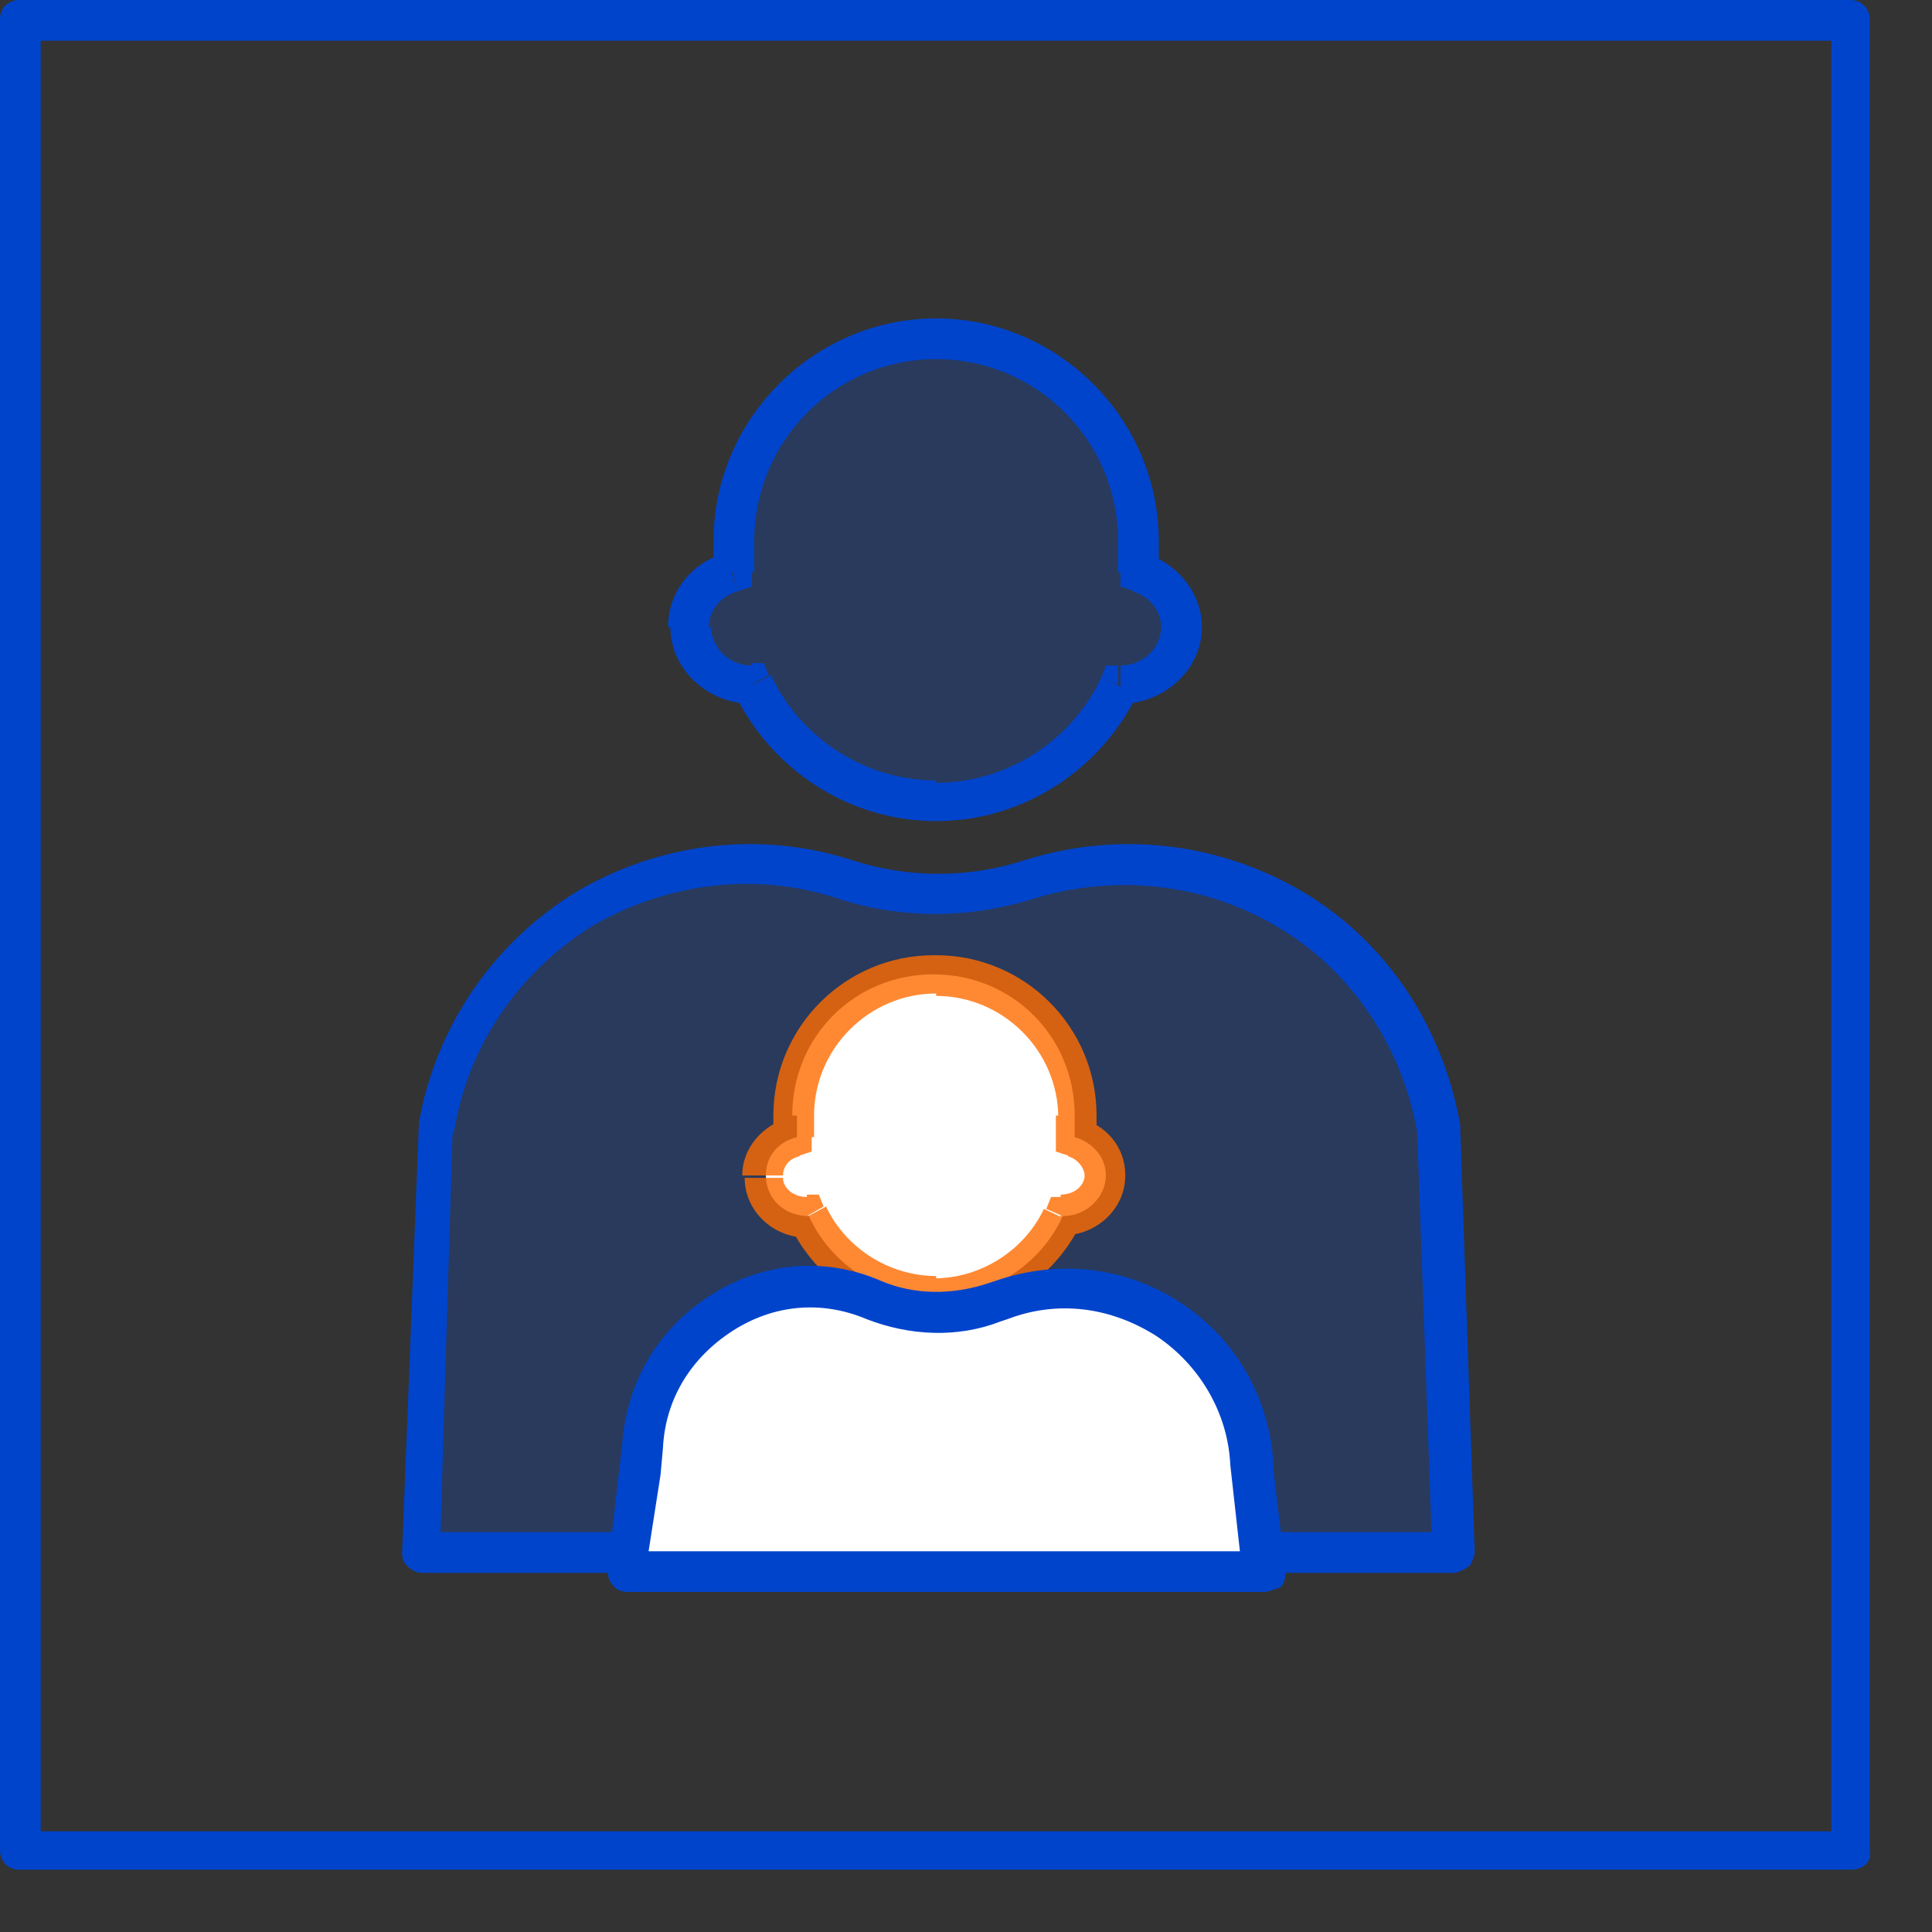
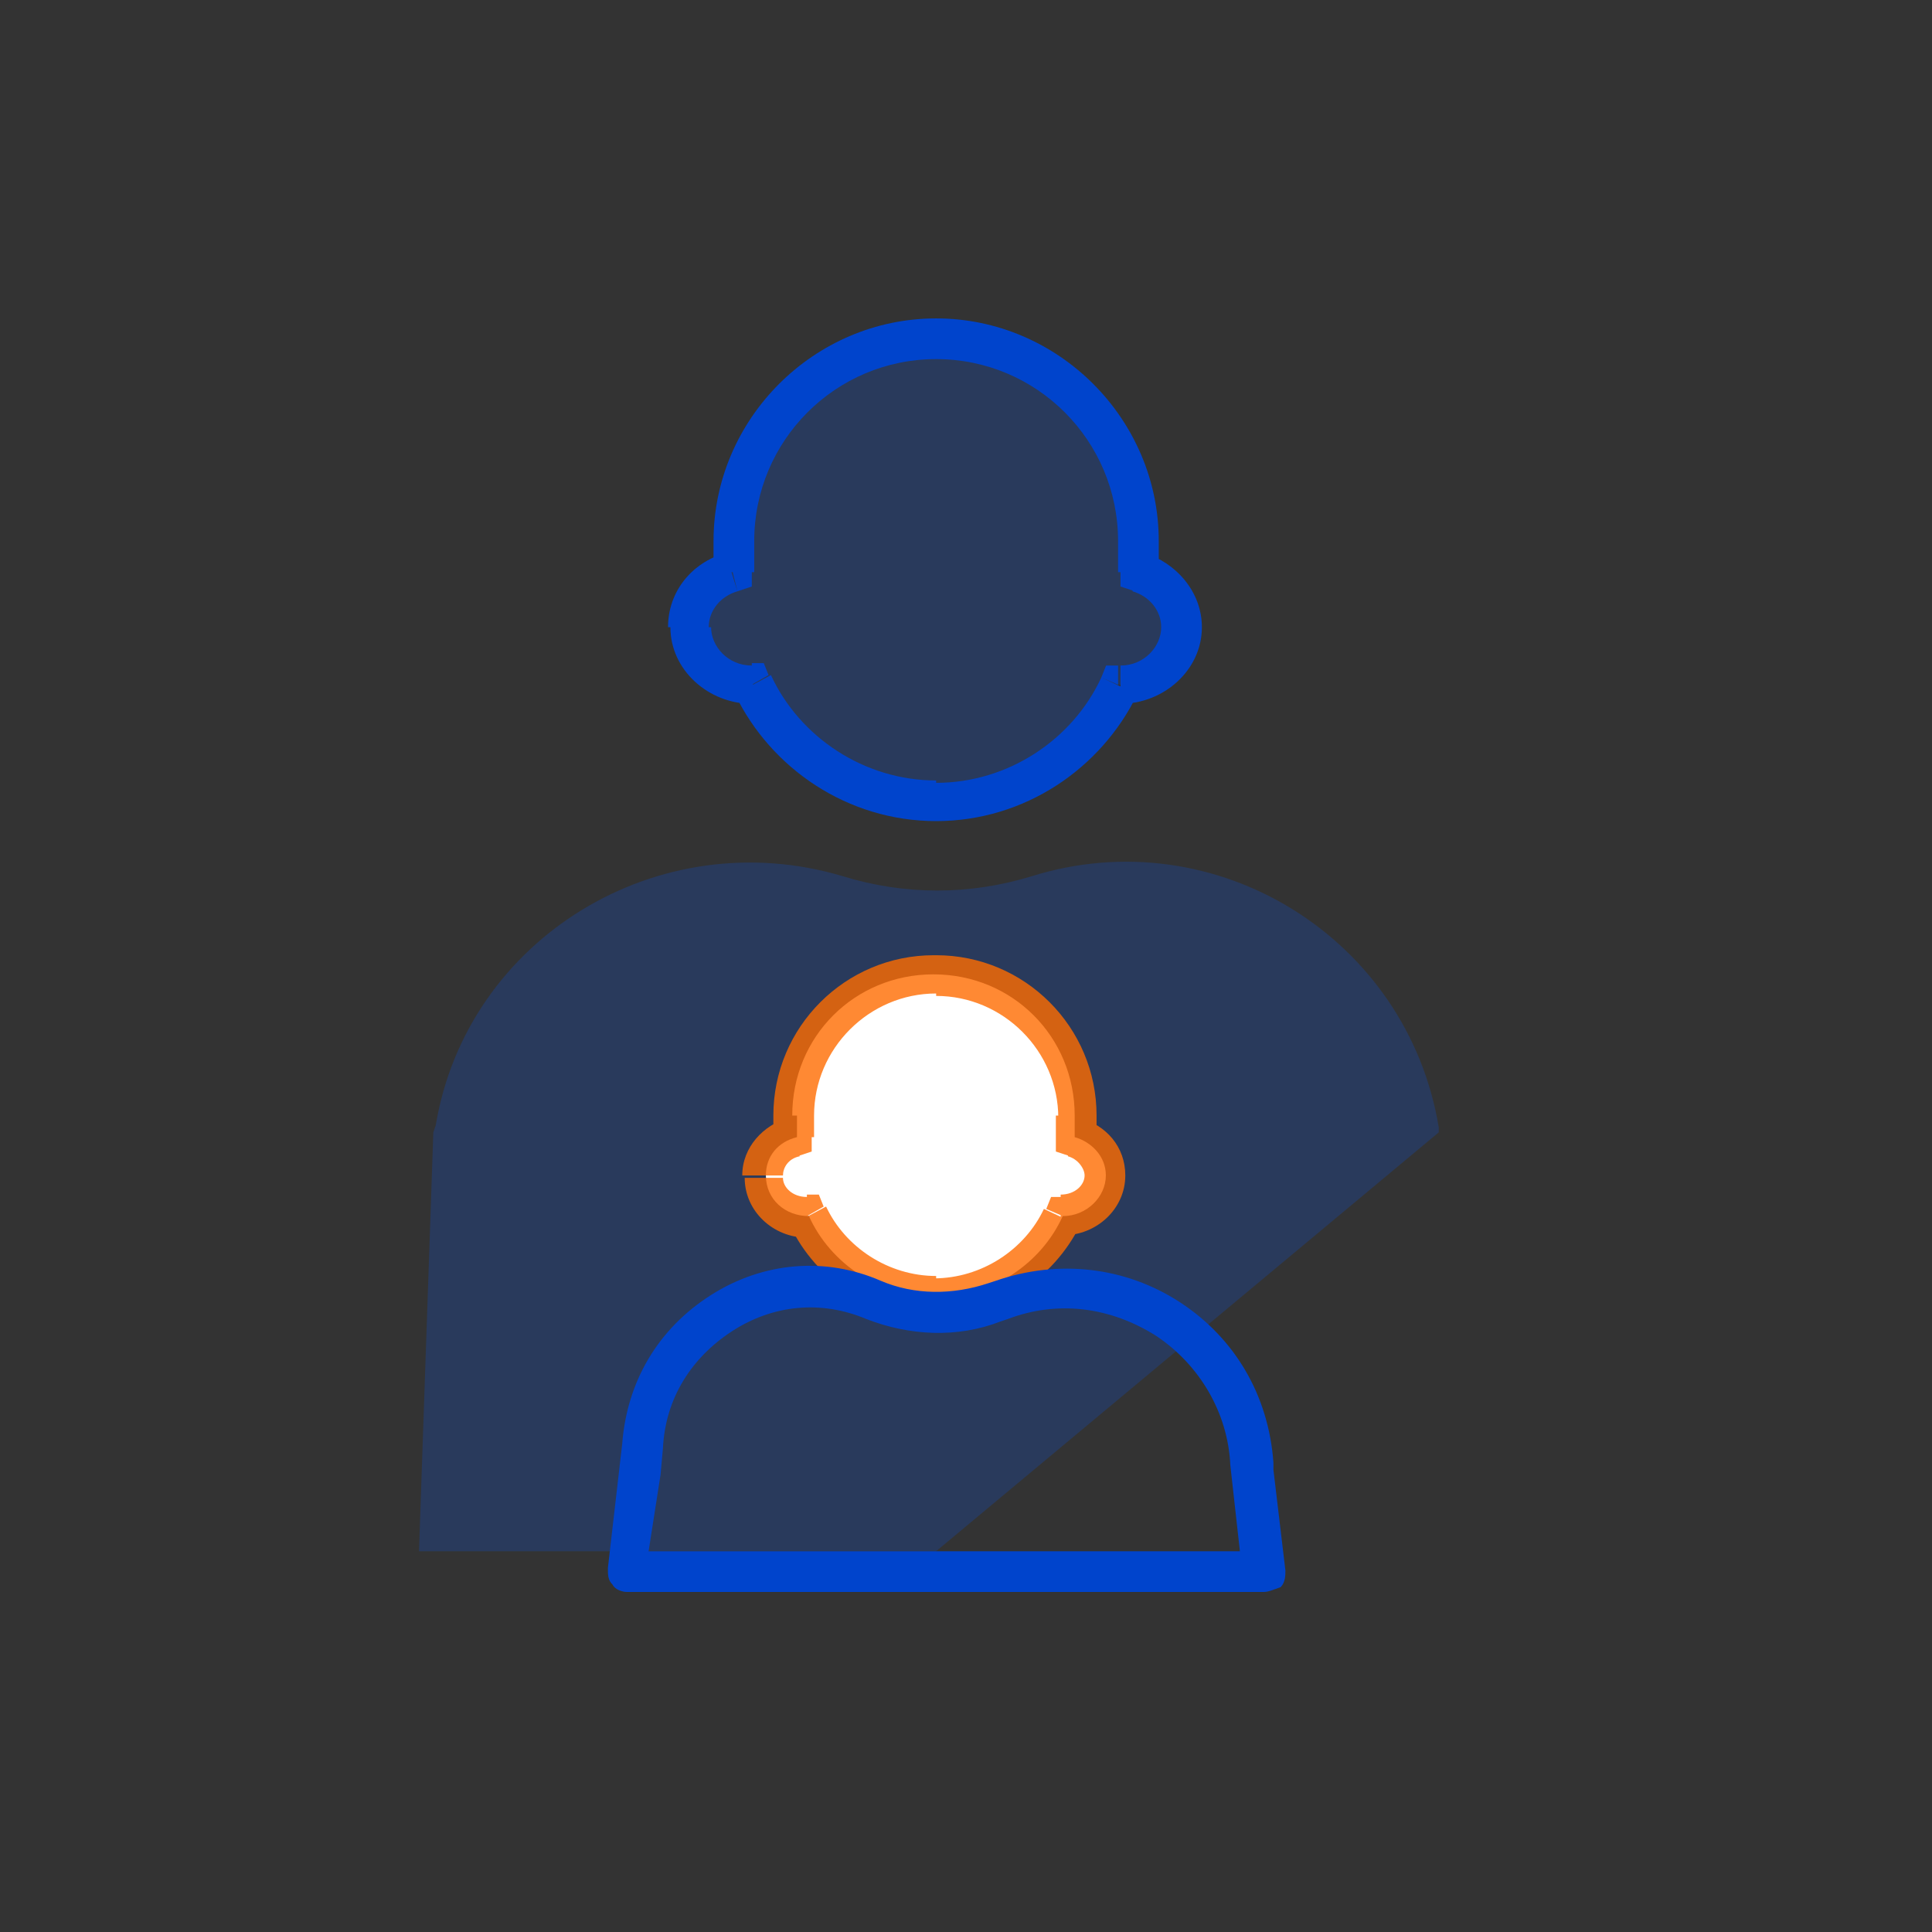
<svg xmlns="http://www.w3.org/2000/svg" width="31" height="31" viewBox="0 0 31 31" fill="none">
  <rect x="0" y="0" width="31" height="31" fill="#333333" stroke="none" />
-   <path d="M29.693 30H0.307C0.115 30 0 29.846 0 29.693V0.307C0 0.115 0.154 0 0.307 0H29.693C29.885 0 30 0.154 30 0.307V29.693C30.038 29.885 29.885 30 29.693 30ZM0.653 29.385H29.385V0.653H0.653V29.385Z" fill="#0044CC" />
  <g opacity="0.2">
    <path fill-rule="evenodd" clip-rule="evenodd" d="M11.753 8.681C11.753 6.876 13.212 5.416 15.018 5.416C16.823 5.416 18.283 6.876 18.283 8.681V9.18C18.705 9.296 18.974 9.641 18.974 10.064C18.974 10.563 18.513 10.986 17.975 10.986C17.975 10.986 17.975 10.986 17.937 10.986C17.399 12.1 16.285 12.83 14.979 12.83C13.673 12.83 12.559 12.061 12.021 10.986C12.021 10.986 12.021 10.986 11.983 10.986C11.445 10.986 10.984 10.563 10.984 10.064C10.984 9.641 11.292 9.296 11.676 9.18V8.681H11.753Z" fill="#0055FF" />
  </g>
  <path d="M18.286 9.181H17.979V9.411L18.209 9.488L18.286 9.181ZM17.94 10.986V10.679H17.748L17.671 10.871L17.94 10.986ZM12.063 10.986L12.332 10.832L12.255 10.64H12.063V10.986ZM11.756 9.181L11.833 9.488L12.063 9.411V9.181H11.756ZM15.021 5.109C13.062 5.109 11.449 6.722 11.449 8.681H12.102C12.102 7.068 13.408 5.762 15.021 5.762V5.109ZM18.593 8.681C18.593 6.722 16.98 5.109 15.021 5.109V5.762C16.634 5.762 17.94 7.068 17.94 8.681H18.593ZM18.593 9.181V8.681H17.94V9.181H18.593ZM19.285 10.064C19.285 9.488 18.862 9.027 18.363 8.873L18.171 9.488C18.44 9.565 18.632 9.795 18.632 10.064H19.285ZM17.979 11.293C18.67 11.293 19.285 10.755 19.285 10.064H18.632C18.632 10.371 18.363 10.679 17.979 10.679V11.293ZM15.021 13.175C16.442 13.175 17.671 12.33 18.248 11.14L17.671 10.871C17.21 11.87 16.173 12.561 15.021 12.561V13.175ZM11.794 11.14C12.37 12.33 13.6 13.175 15.021 13.175V12.523C13.869 12.523 12.831 11.831 12.37 10.832L11.794 11.14ZM12.063 10.679V11.332H12.102L12.063 10.679ZM12.063 10.679C11.679 10.679 11.41 10.371 11.41 10.064H10.757C10.757 10.755 11.372 11.293 12.063 11.293V10.679ZM11.372 10.064C11.372 9.795 11.564 9.565 11.833 9.488L11.641 8.873C11.103 9.027 10.719 9.488 10.719 10.064H11.372ZM11.449 8.681V9.181H12.102V8.681H11.449Z" fill="#0044CC" />
  <g opacity="0.2">
-     <path d="M6.992 18.054L6.953 18.169L6.723 24.891H15.02H23.317L23.086 18.169V18.092C22.587 15.058 19.514 13.137 16.556 14.059C15.557 14.366 14.52 14.366 13.522 14.059C10.564 13.175 7.491 15.058 6.992 18.054Z" fill="#0055FF" />
+     <path d="M6.992 18.054L6.953 18.169L6.723 24.891H15.02L23.086 18.169V18.092C22.587 15.058 19.514 13.137 16.556 14.059C15.557 14.366 14.52 14.366 13.522 14.059C10.564 13.175 7.491 15.058 6.992 18.054Z" fill="#0055FF" />
  </g>
-   <path d="M23.316 25.237H6.76C6.684 25.237 6.607 25.199 6.53 25.122C6.453 25.045 6.453 24.968 6.453 24.891L6.722 18.015C6.991 16.479 7.913 15.135 9.219 14.328C10.563 13.521 12.177 13.329 13.636 13.79C14.558 14.098 15.557 14.098 16.479 13.79C17.977 13.329 19.59 13.521 20.935 14.328C22.279 15.135 23.163 16.517 23.431 18.054V18.131L23.662 24.891C23.662 24.968 23.623 25.045 23.585 25.122C23.47 25.199 23.393 25.237 23.316 25.237ZM7.068 24.584H22.97L22.74 18.169C22.509 16.825 21.703 15.596 20.55 14.904C19.36 14.174 17.938 14.021 16.632 14.405C15.557 14.751 14.443 14.751 13.406 14.405C12.1 13.982 10.678 14.174 9.488 14.866C8.335 15.596 7.529 16.748 7.298 18.092L7.26 18.208L7.068 24.584Z" fill="#0044CC" />
  <path fill-rule="evenodd" clip-rule="evenodd" d="M12.712 17.9C12.712 16.633 13.71 15.634 14.978 15.634C16.245 15.634 17.244 16.633 17.244 17.9V18.246C17.513 18.323 17.744 18.553 17.744 18.86C17.744 19.206 17.436 19.513 17.052 19.513C16.706 20.282 15.9 20.819 15.016 20.819C14.133 20.819 13.326 20.282 12.98 19.513C12.596 19.513 12.289 19.244 12.289 18.86C12.289 18.553 12.481 18.323 12.788 18.246V17.9H12.712Z" fill="white" />
  <g opacity="0.8">
    <path d="M17.25 18.246H16.942V18.477L17.173 18.553L17.25 18.246ZM17.057 19.514V19.206H16.865L16.788 19.398L17.057 19.514ZM12.947 19.514L13.216 19.36L13.139 19.168H12.947V19.514ZM12.717 18.246L12.794 18.553L13.024 18.477V18.246H12.717ZM14.983 15.327C13.562 15.327 12.409 16.479 12.409 17.9H13.062C13.062 16.825 13.946 15.941 15.021 15.941V15.327H14.983ZM17.595 17.9C17.595 16.479 16.443 15.327 15.021 15.327V15.98C16.097 15.98 16.981 16.863 16.981 17.939H17.595V17.9ZM17.595 18.246V17.9H16.942V18.246H17.595ZM18.056 18.861C18.056 18.4 17.749 18.054 17.326 17.939L17.134 18.553C17.288 18.592 17.403 18.745 17.403 18.861H18.056ZM17.057 19.821C17.595 19.821 18.056 19.398 18.056 18.861H17.403C17.403 19.014 17.25 19.168 17.019 19.168V19.821H17.057ZM17.019 19.821C17.057 19.821 17.057 19.821 17.019 19.821V19.821ZM14.983 21.127C16.02 21.127 16.904 20.512 17.326 19.667L16.75 19.398C16.443 20.051 15.751 20.512 14.983 20.512V21.127ZM12.678 19.667C13.101 20.551 13.984 21.127 15.021 21.127V20.474C14.253 20.474 13.562 20.013 13.255 19.36L12.678 19.667ZM12.947 19.206V19.859C12.947 19.859 12.947 19.859 12.986 19.859L12.947 19.206ZM12.947 19.206C12.717 19.206 12.563 19.053 12.563 18.899H11.949C11.949 19.437 12.409 19.859 12.947 19.859V19.206ZM12.563 18.861C12.563 18.745 12.64 18.592 12.832 18.553L12.64 17.939C12.256 18.054 11.91 18.4 11.91 18.861H12.563ZM12.409 17.9V18.246H13.062V17.9H12.409Z" fill="#FF6B00" />
  </g>
-   <path d="M10.293 23.201L10.255 23.623L10.062 25.237H15.171H20.28L20.088 23.623V23.508C19.973 21.511 17.937 20.205 16.055 20.858L15.94 20.896C15.325 21.127 14.634 21.127 14.019 20.858C12.29 20.166 10.408 21.357 10.293 23.201Z" fill="white" />
  <path d="M20.279 25.544H10.061C9.984 25.544 9.869 25.506 9.831 25.429C9.754 25.352 9.754 25.275 9.754 25.16L9.984 23.163C10.061 22.164 10.561 21.319 11.406 20.781C12.251 20.243 13.249 20.166 14.133 20.551C14.671 20.781 15.285 20.781 15.861 20.589L15.977 20.551C16.975 20.205 18.051 20.32 18.934 20.896C19.818 21.473 20.356 22.394 20.433 23.47V23.585L20.625 25.198C20.625 25.275 20.625 25.391 20.548 25.467C20.433 25.506 20.356 25.544 20.279 25.544ZM10.407 24.891H19.895L19.741 23.508C19.703 22.663 19.242 21.895 18.55 21.434C17.82 20.973 16.975 20.858 16.169 21.165L16.053 21.204C15.362 21.473 14.594 21.434 13.902 21.165C13.173 20.858 12.404 20.935 11.751 21.357C11.098 21.78 10.676 22.433 10.637 23.239L10.599 23.662L10.407 24.891Z" fill="#0044CC" />
</svg>